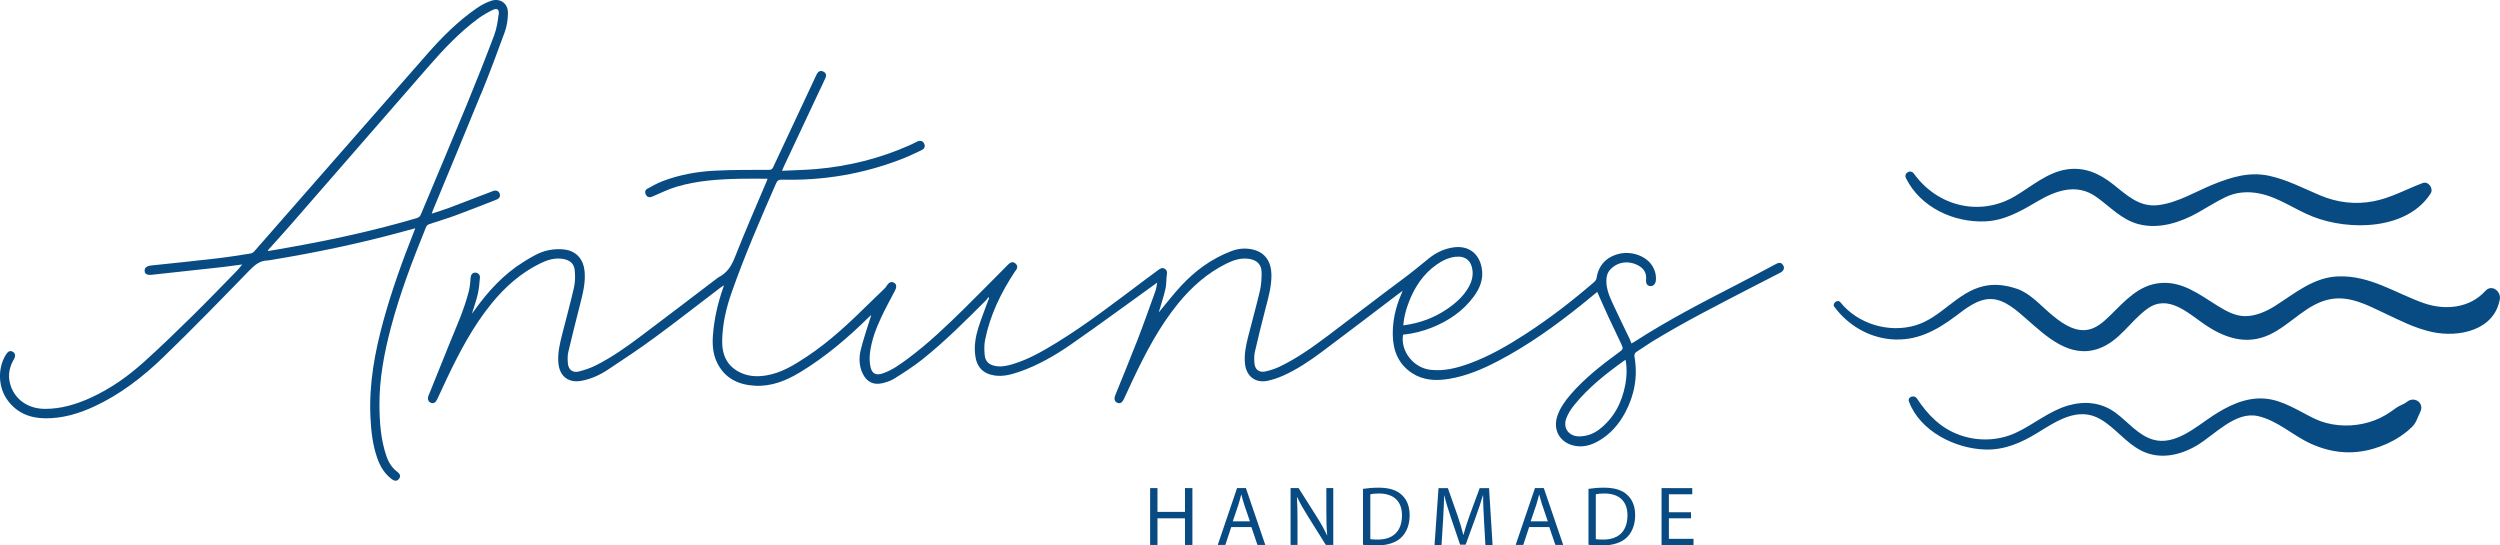
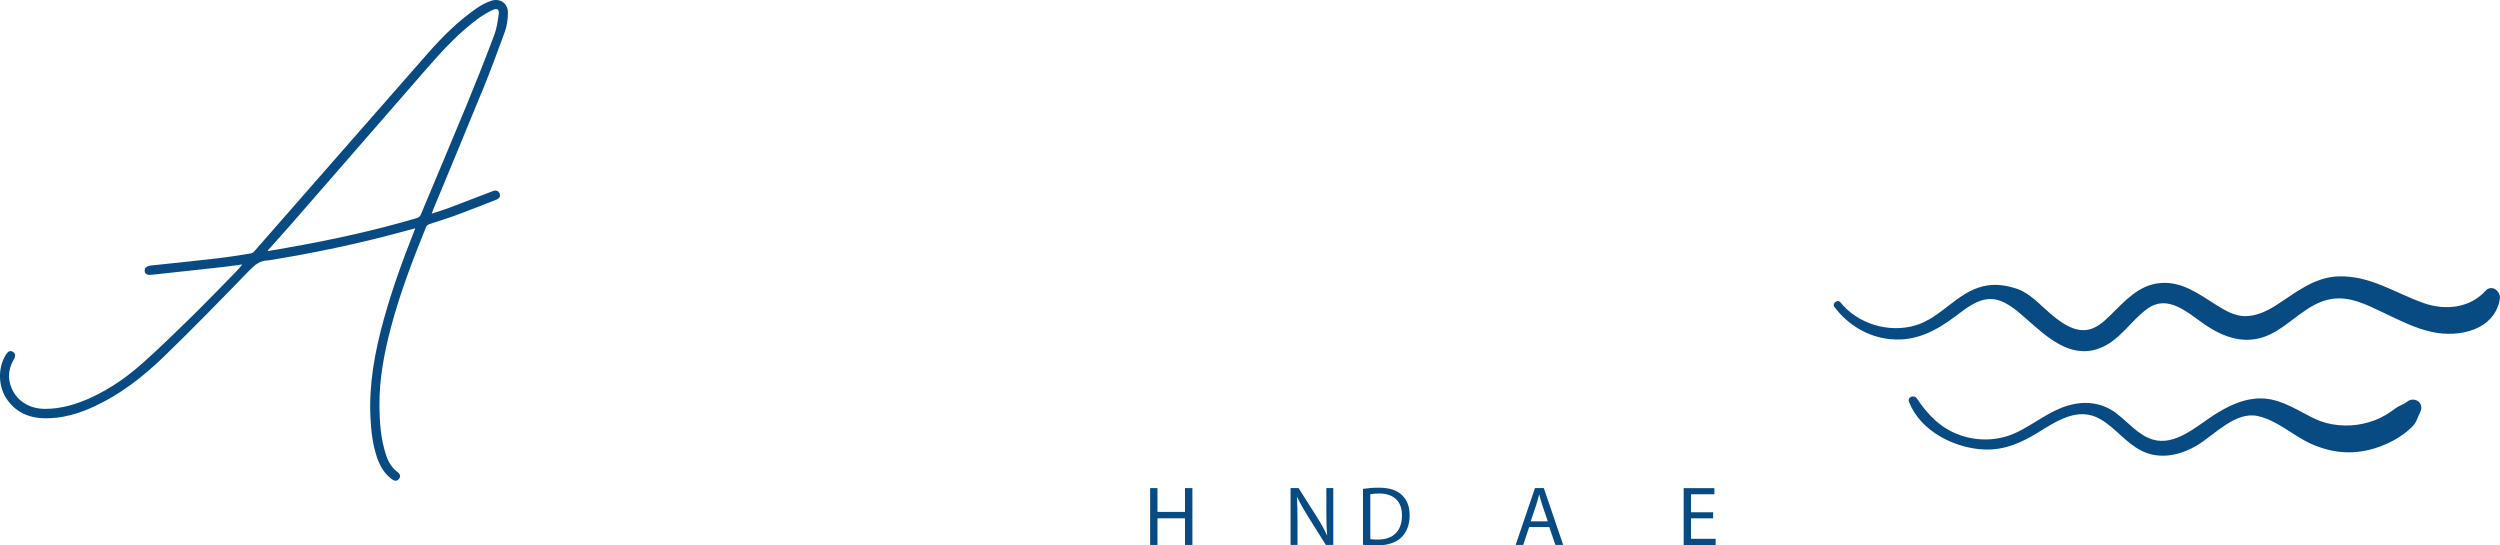
<svg xmlns="http://www.w3.org/2000/svg" id="Camada_2" data-name="Camada 2" viewBox="0 0 1208.84 263.76">
  <defs>
    <style>
      .cls-1 {
        fill: #084b83;
        stroke-width: 0px;
      }
    </style>
  </defs>
  <g id="Camada_1-2" data-name="Camada 1">
    <g>
-       <path class="cls-1" d="M921.63,86.2c6.95,14.05,23.13,21.56,38.45,20.84,9.23-.44,17.01-4.91,24.78-9.5,9.14-5.4,19.18-9.05,28.61-2.44,6.76,4.73,12.33,11.15,20.61,13.3,9.84,2.55,20.09-.79,28.67-5.58,4.42-2.47,8.68-5.22,13.23-7.44,5.18-2.52,10.84-2.96,16.5-1.83,9.34,1.86,17.1,7.75,25.83,11.19,17.7,6.98,45.62,6.52,56.99-11.18,1.53-2.39-1.05-6.11-3.87-5.04-7.8,2.95-15.21,7.09-23.46,8.75-8.87,1.78-17.79.71-26.1-2.8-8.03-3.38-16.11-7.64-24.67-9.47-9.4-2.01-17.9.52-26.63,4.01-8.78,3.51-17.5,9.05-27.03,10.18-9.24,1.09-15.23-4.95-21.93-10.2-6.53-5.12-13.56-8.29-22.02-7.11-9.46,1.32-17.21,8.21-25.21,12.96-16.92,10.04-37.49,5.01-48.92-10.86-1.65-2.29-5.09-.35-3.82,2.23h0Z" />
      <path class="cls-1" d="M887.01,148.39c6.48,8.75,16.3,14.65,27.23,15.64,12.24,1.11,21.98-4.1,31.45-11.22,4.89-3.68,10.51-8.28,16.96-8.22,6.59.06,12.57,5.59,17.29,9.72,9.61,8.42,20.86,19.19,34.8,14.26,10.19-3.6,15.29-13.35,23.69-19.35,9.91-7.07,19.34,1.98,27.49,7.58,9.59,6.58,20.14,10.21,31.31,5.1,10.47-4.79,18.28-15.39,30.06-17.32,8.95-1.47,17.13,2.79,24.97,6.51,7.66,3.63,15.34,7.61,23.68,9.43,12.96,2.83,30.18-.77,32.82-15.86.66-3.74-3.91-7.39-6.94-4.04-7.68,8.5-19.69,9.55-29.96,5.91-13.78-4.88-25.8-13.37-41.09-12.89-12.07.38-20.96,8.12-30.66,14.26-4.33,2.74-9.65,5.1-14.87,4.96-4.86-.13-9.25-2.7-13.28-5.2-8.47-5.27-16.65-11.67-27.2-10.82-10.58.85-17.34,8.74-24.43,15.69-3.24,3.18-7.01,6.62-11.77,7.06-6.76.62-13.09-4.45-17.87-8.59-4.54-3.93-9.36-9.25-15.17-11.27-5.34-1.85-10.84-2.64-16.39-1.37-12.73,2.92-20.51,15.22-32.79,18.92-12.94,3.9-28.03-.6-36.46-11.14-1.3-1.62-4.16.55-2.9,2.24h0Z" />
      <path class="cls-1" d="M923.06,194.19c5.36,14.37,22.44,22.83,37.08,23.18,9.27.22,17.28-3.31,25.04-8.07,9.38-5.75,19.74-12.9,30.59-6.52,7.18,4.22,12.18,11.37,19.67,15.15,8.9,4.49,18.86,2.26,27.07-2.69,8.33-5.02,18.4-16.39,29.11-14.08,9.59,2.06,17.02,9.45,25.81,13.41,9.73,4.38,19.56,5.42,29.9,2.49,4.61-1.31,9.16-3.32,13.15-5.97,2.1-1.4,4.16-2.99,5.94-4.79,2.07-2.11,2.58-4.54,3.87-7.12,2.14-4.28-2.81-7.78-6.38-4.92-1.64,1.32-3.74,1.79-5.48,3.1-1.55,1.17-3.17,2.28-4.84,3.28-3.44,2.05-7.12,3.41-11.02,4.25-7.63,1.64-16.23.97-23.27-2.38-7.84-3.73-15.44-9.15-24.38-9.79-9.2-.66-17.73,3.56-25.17,8.47-8.08,5.34-18.23,14.43-28.69,11.38-7.22-2.1-12.36-8.82-18.26-13.1-6.75-4.89-14.76-5.7-22.73-3.41-9.33,2.69-16.68,9.2-25.37,13.22-8.45,3.91-18.27,4.22-27.02,1.1-9.33-3.32-15.47-9.73-20.84-17.77-1.23-1.84-4.66-.73-3.79,1.6h0Z" />
    </g>
    <g>
-       <path class="cls-1" d="M861.84,127.71c-1.07-1.02-2.13-.57-3.23.02-6.1,3.24-12.18,6.49-18.32,9.65-17.03,8.76-34.05,17.54-50.15,27.98-.39.25-.81.45-1.29.72-.31-.8-.52-1.51-.84-2.18-2.49-5.21-5.07-10.38-7.48-15.62-1.83-4-3.85-7.93-3.8-12.59.02-2.23.58-3.98,2.02-5.49,3.6-3.75,9-4.35,13.7-1.67,2.63,1.49,3.74,3.7,3.5,6.66-.16,1.98.54,3.06,2.06,3.14,1.45.08,2.52-1.05,2.67-2.81.23-2.73-.53-5.19-2.06-7.43-3.06-4.48-9.94-6.79-15.8-5.35-6.2,1.52-9.98,5.7-10.84,11.81-.1.68-.69,1.41-1.25,1.9-10.46,9.05-21.39,17.48-32.99,25.01-8.63,5.6-17.51,10.76-27.22,14.3-6.07,2.21-12.26,3.8-18.83,3.06-8.22-.94-14.59-9-13.26-16.99,4.89-.49,9.64-1.68,14.22-3.55,7.89-3.21,14.73-7.84,19.86-14.74,3.06-4.12,4.93-8.63,3.97-13.93-1.3-7.2-6.53-11.03-13.76-9.98-4.51.66-8.52,2.6-11.99,5.45-4.09,3.36-8.17,6.69-12.43,9.85-12.13,8.98-24.03,18.27-36.12,27.32-7.45,5.58-15.03,11.03-23.48,15.06-2.15,1.03-4.48,1.77-6.81,2.29-3.05.68-5.07-.88-5.32-3.97-.15-1.8-.21-3.69.19-5.42,1.59-6.98,3.32-13.93,5.12-20.86,1.41-5.44,2.99-10.84,2.9-16.54-.1-6.3-3.09-10.57-8.45-12.01-3.68-.99-7.36-.73-10.89.61-9.55,3.61-17.59,9.5-24.46,16.94-3.8,4.12-7.22,8.57-10.7,12.74.08-.26.25-.76.39-1.26.99-3.44,2.13-6.84,2.91-10.33.48-2.11.27-4.37.62-6.52.2-1.25.2-2.22-.91-2.95-1.13-.75-2.11-.31-3.08.42-2.35,1.77-4.75,3.48-7.1,5.25-13.79,10.34-27.41,20.91-42.13,29.95-6.71,4.12-13.52,8.06-21.11,10.37-2.82.86-5.69,1.53-8.68.93-2.92-.58-4.7-2.1-5.03-5.05-.27-2.46-.33-5.07.15-7.48,2.4-12.03,7.67-22.85,14.38-33.02.27-.4.61-.75.84-1.17.54-1.01.45-1.97-.43-2.76-.91-.81-1.91-.94-2.92-.17-.42.32-.8.71-1.18,1.09-6.91,6.94-13.77,13.96-20.76,20.83-8.71,8.56-17.54,17-27.38,24.28-3.74,2.77-7.53,5.51-11.99,7.05-3.27,1.12-5.26.18-5.97-3.21-.46-2.2-.5-4.59-.22-6.83.76-6.05,2.92-11.72,5.49-17.2,2.02-4.3,4.32-8.48,6.53-12.69.98-1.87.88-3.19-.44-3.92-1.29-.72-2.43-.22-3.52,1.51-.28.45-.6.89-.97,1.25-2.18,2.13-4.41,4.22-6.58,6.36-9.78,9.62-19.67,19.1-31.18,26.7-6.07,4-12.17,7.8-19.5,9.01-4.14.68-8.24.54-12.13-1.2-6.71-3-9.28-8.57-9.18-15.55.12-8.1,1.95-15.9,4.63-23.51,6.29-17.87,13.81-35.23,21.42-52.57.59-1.35,1.24-1.87,2.81-1.83,19.93.52,39.23-2.72,57.83-9.92,3.34-1.29,6.57-2.84,9.81-4.38,1.43-.68,1.79-2,1.13-3.21-.67-1.25-1.85-1.59-3.27-.92-1.21.57-2.39,1.2-3.61,1.74-14.4,6.4-29.49,10.2-45.17,11.55-5.38.47-10.79.56-16.64.85.44-1.03.65-1.56.88-2.07,5.52-11.76,11.04-23.52,16.57-35.28,1.18-2.52,2.42-5.01,3.55-7.55.63-1.41.17-2.55-1.07-3.09-1.3-.57-2.31-.19-3.07,1.16-.18.33-.34.67-.5,1.01-6.88,14.67-13.77,29.34-20.62,44.02-.43.92-.85,1.34-1.99,1.34-8.78.05-17.56-.05-26.32.41-8.62.45-17.12,1.98-25.23,5.09-2.53.97-4.94,2.3-7.31,3.62-1.2.67-1.34,1.88-.62,3.07.68,1.14,1.77,1.27,3.05.73,3.92-1.67,7.77-3.61,11.84-4.8,9.94-2.9,20.2-3.6,30.5-3.8,4.37-.09,8.74-.02,13.39-.02-.35.88-.54,1.37-.74,1.84-5.03,11.92-10.26,23.76-14.97,35.81-1.7,4.35-3.8,7.87-7.99,9.99-.42.22-.79.54-1.18.84-12.02,9.13-24.01,18.31-36.08,27.38-7.06,5.3-14.25,10.46-22.18,14.42-2.6,1.29-5.43,2.27-8.26,2.95-2.92.71-4.94-.94-5.19-3.95-.15-1.8-.22-3.69.18-5.42,1.81-7.75,3.79-15.47,5.74-23.19,1.35-5.35,2.74-10.69,2.12-16.29-.59-5.38-3.9-9.26-9.21-10.08-2.58-.4-5.36-.28-7.93.21-4.58.85-8.54,3.33-12.45,5.77-9.62,6-17.08,14.2-23.61,23.33-.34.47-.7.91-1.24,1.62,1.03-3.37,2.13-6.34,2.82-9.41.6-2.64.86-5.37,1.05-8.08.1-1.4-1.09-2.37-2.33-2.34-1.31.04-2.04.98-2.17,2.47-.19,2.12-.31,4.28-.82,6.33-2.25,8.96-6.06,17.35-9.53,25.86-3.36,8.27-6.7,16.55-10.01,24.84-.65,1.63-.11,2.99,1.23,3.49,1.2.44,2.22-.14,2.95-1.71,1.58-3.39,3.13-6.8,4.74-10.18,6.07-12.72,12.6-25.17,21.56-36.17,6.53-8.02,14.13-14.76,23.48-19.36,3.46-1.7,7.04-2.84,10.98-2.2,3.27.52,5.39,2.16,5.73,5.35.29,2.73.3,5.62-.3,8.28-1.69,7.56-3.78,15.03-5.67,22.54-1.19,4.72-2.39,9.45-1.89,14.4.65,6.29,4.95,9.53,11.13,8.38,4.55-.85,8.72-2.72,12.52-5.21,7.82-5.14,15.61-10.35,23.15-15.89,10.61-7.8,20.98-15.92,31.46-23.9.48-.36.99-.68,1.75-1.2-.17.61-.22.86-.31,1.11-2.58,7.29-4.31,14.78-4.95,22.5-.39,4.69-.17,9.34,1.9,13.67,3.7,7.7,10.34,10.87,18.43,11.3,7.92.42,15.01-2.44,21.67-6.46,12.23-7.38,23.02-16.55,33.16-26.53.42-.41.86-.8,1.3-1.2-.09.79-.4,1.4-.6,2.06-1.52,4.95-3.24,9.85-4.45,14.87-.91,3.77-.8,7.68.94,11.32,1.96,4.09,5.2,5.75,9.59,4.7,1.95-.47,3.98-1.11,5.66-2.17,4.56-2.88,9.15-5.78,13.36-9.12,11.09-8.8,21.08-18.83,31.08-28.83.42-.42.73-.95,1.1-1.44.13.12.26.24.4.36-.2.48-.41.96-.59,1.45-1.55,4.26-3.24,8.49-4.61,12.81-1.38,4.35-2.13,8.83-1.56,13.45.69,5.64,3.78,8.94,9.37,9.77,3.97.59,7.77-.37,11.49-1.63,9.31-3.15,17.76-8.04,25.75-13.6,13.23-9.2,26.19-18.76,39.27-28.16.58-.42,1.17-.84,2.12-1.53-.32,1.59-.4,2.79-.79,3.87-2.86,7.94-5.66,15.9-8.7,23.77-3.47,8.97-7.18,17.85-10.77,26.78-.74,1.85-.36,3.09,1,3.69,1.33.58,2.34-.04,3.23-1.96,1.41-3.06,2.81-6.13,4.25-9.17,6.16-12.98,12.78-25.68,21.91-36.89,6.53-8.01,14.14-14.75,23.49-19.35,3.41-1.67,6.93-2.8,10.83-2.21,3.75.57,6.01,2.73,6.03,6.5.02,2.97-.14,6.02-.81,8.91-1.73,7.44-3.82,14.79-5.69,22.2-1.1,4.36-2.04,8.76-1.5,13.32.7,5.89,5.01,9.23,10.81,8.04,2.64-.54,5.27-1.45,7.73-2.56,6.72-3.02,12.82-7.13,18.69-11.51,12.4-9.25,24.67-18.68,37-28.02.53-.4,1.07-.78,1.98-1.45-.41,1-.62,1.53-.85,2.06-2.62,6.19-4.06,12.65-3.93,19.36.15,7.57,2.74,14.08,9.33,18.39,5.47,3.58,11.58,3.8,17.8,2.79,8.5-1.38,16.31-4.72,23.87-8.68,14.67-7.68,28.03-17.32,40.89-27.67,2.4-1.93,4.77-3.91,6.97-5.71,1.88,4.21,3.69,8.37,5.59,12.48,1.93,4.17,4,8.28,5.91,12.46,1.23,2.7,1.14,2.72-1.25,4.47-8.22,6.02-16.24,12.27-22.96,20.01-2.78,3.21-5.28,6.62-6.62,10.72-2.19,6.71,1.33,12.76,8.23,14.23,4.22.9,8.08-.2,11.7-2.27,5.69-3.26,9.86-8.02,12.92-13.75,4.5-8.43,6.14-17.39,4.52-26.86-.21-1.23.06-1.96,1.14-2.63,2.41-1.49,4.7-3.18,7.11-4.67,15.61-9.57,31.94-17.84,48.18-26.26,4.7-2.44,9.43-4.82,14.13-7.26,1.86-.97,2.23-2.76.88-4.05ZM681.15,146.26c2.81-7.34,6.97-13.72,13.51-18.32,2.78-1.95,5.81-3.43,9.25-3.79,4.71-.49,7.63,2,8.11,6.75.28,2.78-.43,5.31-1.74,7.7-2.52,4.57-6.31,7.93-10.54,10.82-6.34,4.33-13.35,6.89-21.21,7.9.32-3.98,1.29-7.58,2.63-11.07ZM785.89,186.06c-1.66,8.64-5.48,16.07-12.55,21.54-2.81,2.17-6.07,3.37-9.67,3.41-4.9.05-7.99-3.82-6.39-8.48.83-2.41,2.32-4.7,3.94-6.7,6.9-8.52,15.44-15.23,24.3-21.56.12-.08.28-.09.53-.17.72,4.04.59,8.01-.16,11.96Z" />
      <path class="cls-1" d="M232.67,45.32c4.02-9.9,7.81-19.9,11.44-29.95,1.02-2.81,1.43-5.95,1.5-8.96.12-4.77-3.76-7.54-8.26-5.98-2.39.83-4.71,2.07-6.8,3.51-9.01,6.21-16.71,13.9-23.89,22.08-27.96,31.81-55.83,63.72-83.76,95.56-.44.5-1.19.92-1.85,1.02-5.44.85-10.89,1.73-16.36,2.36-10.47,1.22-20.96,2.3-31.44,3.39-2.23.23-3.4,1.05-3.31,2.65.08,1.44,1.12,2.12,3.45,1.87,11.34-1.2,22.67-2.45,33.99-3.71,3.1-.35,6.2-.81,9.74-1.28-.97,1.17-1.58,2.03-2.32,2.78-7.23,7.38-14.39,14.84-21.76,22.08-7.71,7.58-15.48,15.11-23.52,22.34-7.66,6.89-16.04,12.84-25.48,17.16-7.12,3.26-14.51,5.52-22.43,5.46-8.39-.07-14.85-4.85-16.78-12.32-1.08-4.17-.23-8.04,1.91-11.71.94-1.6.65-2.9-.64-3.62-1.16-.64-2.19-.22-3.16,1.29-4.21,6.62-3.89,15.97.76,22.25,4.54,6.14,10.82,8.62,18.25,8.68,8.25.06,15.95-2.2,23.36-5.61,12.76-5.87,23.74-14.37,33.73-24.03,14.13-13.65,27.83-27.75,41.52-41.84,2.66-2.73,5.22-4.9,9.16-4.86.21,0,.42-.08.63-.11,21.97-3.58,43.74-8.12,65.21-14.03,1.67-.46,3.34-.9,5.23-1.41-.3.79-.49,1.29-.68,1.78-5.58,14.07-10.7,28.3-14.72,42.91-4.18,15.24-7.03,30.67-6.28,46.57.32,6.7,1.03,13.34,3.25,19.73,1.43,4.11,3.57,7.78,7.19,10.4,1.38.99,2.52.89,3.38-.23.85-1.1.64-2.27-.72-3.29-2.68-2.01-4.34-4.68-5.4-7.79-2.7-7.91-3.27-16.13-3.34-24.39-.1-12.83,2.28-25.33,5.54-37.68,4.4-16.68,10.56-32.76,17.04-48.71.23-.57.95-1.11,1.57-1.32,4.15-1.42,8.37-2.63,12.48-4.14,6.62-2.44,13.18-5.04,19.75-7.61,1.74-.68,2.27-1.72,1.73-3.03-.57-1.39-1.75-1.76-3.49-1.1-.2.07-.4.16-.59.24-6.84,2.62-13.66,5.27-20.52,7.84-2.63.99-5.34,1.79-8.25,2.75.31-.83.5-1.42.74-1.99,7.72-18.67,15.54-37.31,23.15-56.03ZM203.58,103.55c-.42,1.02-.99,1.59-2.09,1.92-20.44,6.02-41.22,10.54-62.2,14.24-3.2.57-6.41,1.11-9.62,1.67-.05-.11-.11-.22-.16-.33,3.53-3.94,7.1-7.84,10.58-11.82,22.31-25.58,44.61-51.18,66.88-76.79,7.43-8.54,15.16-16.78,24.31-23.51,2.18-1.6,4.58-2.97,7.02-4.15,2.02-.98,3.16-.24,2.86,1.96-.47,3.47-.97,7.04-2.2,10.29-4.28,11.35-8.75,22.63-13.37,33.85-7.25,17.59-14.69,35.11-22.02,52.67Z" />
    </g>
    <g>
      <path class="cls-1" d="M559.68,236.01v11.51h13.3v-11.51h3.59v27.5h-3.59v-12.89h-13.3v12.89h-3.55v-27.5h3.55Z" />
-       <path class="cls-1" d="M595.35,254.86l-2.86,8.65h-3.67l9.34-27.5h4.28l9.38,27.5h-3.79l-2.94-8.65h-9.75ZM604.37,252.09l-2.69-7.92c-.61-1.8-1.02-3.43-1.43-5.02h-.08c-.41,1.63-.86,3.3-1.39,4.98l-2.69,7.96h8.28Z" />
      <path class="cls-1" d="M624.04,263.51v-27.5h3.88l8.81,13.91c2.04,3.22,3.63,6.12,4.94,8.94l.08-.04c-.33-3.67-.41-7.02-.41-11.3v-11.51h3.35v27.5h-3.59l-8.73-13.95c-1.92-3.06-3.75-6.2-5.14-9.18l-.12.04c.2,3.47.29,6.77.29,11.34v11.75h-3.35Z" />
      <path class="cls-1" d="M659.05,236.38c2.16-.33,4.73-.57,7.55-.57,5.1,0,8.73,1.18,11.14,3.43,2.45,2.24,3.88,5.43,3.88,9.87s-1.39,8.16-3.96,10.69c-2.57,2.57-6.81,3.96-12.16,3.96-2.53,0-4.65-.12-6.45-.33v-27.05ZM662.6,260.7c.9.16,2.2.2,3.59.2,7.59,0,11.71-4.24,11.71-11.67.04-6.49-3.63-10.61-11.14-10.61-1.84,0-3.22.16-4.16.37v21.71Z" />
-       <path class="cls-1" d="M717.56,251.44c-.2-3.84-.45-8.45-.41-11.87h-.12c-.94,3.22-2.08,6.65-3.47,10.45l-4.86,13.34h-2.69l-4.45-13.1c-1.31-3.88-2.41-7.43-3.18-10.69h-.08c-.08,3.43-.29,8.04-.53,12.16l-.73,11.79h-3.39l1.92-27.5h4.53l4.69,13.3c1.14,3.39,2.08,6.41,2.77,9.26h.12c.69-2.77,1.67-5.79,2.9-9.26l4.9-13.3h4.53l1.71,27.5h-3.47l-.69-12.08Z" />
      <path class="cls-1" d="M739.4,254.86l-2.86,8.65h-3.67l9.34-27.5h4.28l9.38,27.5h-3.79l-2.94-8.65h-9.75ZM748.42,252.09l-2.69-7.92c-.61-1.8-1.02-3.43-1.43-5.02h-.08c-.41,1.63-.86,3.3-1.39,4.98l-2.69,7.96h8.28Z" />
-       <path class="cls-1" d="M768.09,236.38c2.16-.33,4.73-.57,7.55-.57,5.1,0,8.73,1.18,11.14,3.43,2.45,2.24,3.88,5.43,3.88,9.87s-1.39,8.16-3.96,10.69c-2.57,2.57-6.81,3.96-12.16,3.96-2.53,0-4.65-.12-6.45-.33v-27.05ZM771.63,260.7c.9.16,2.2.2,3.59.2,7.59,0,11.71-4.24,11.71-11.67.04-6.49-3.63-10.61-11.14-10.61-1.84,0-3.22.16-4.16.37v21.71Z" />
-       <path class="cls-1" d="M817.66,250.62h-10.69v9.92h11.91v2.98h-15.46v-27.5h14.85v2.98h-11.3v8.69h10.69v2.94Z" />
+       <path class="cls-1" d="M817.66,250.62v9.92h11.91v2.98h-15.46v-27.5h14.85v2.98h-11.3v8.69h10.69v2.94Z" />
    </g>
  </g>
</svg>